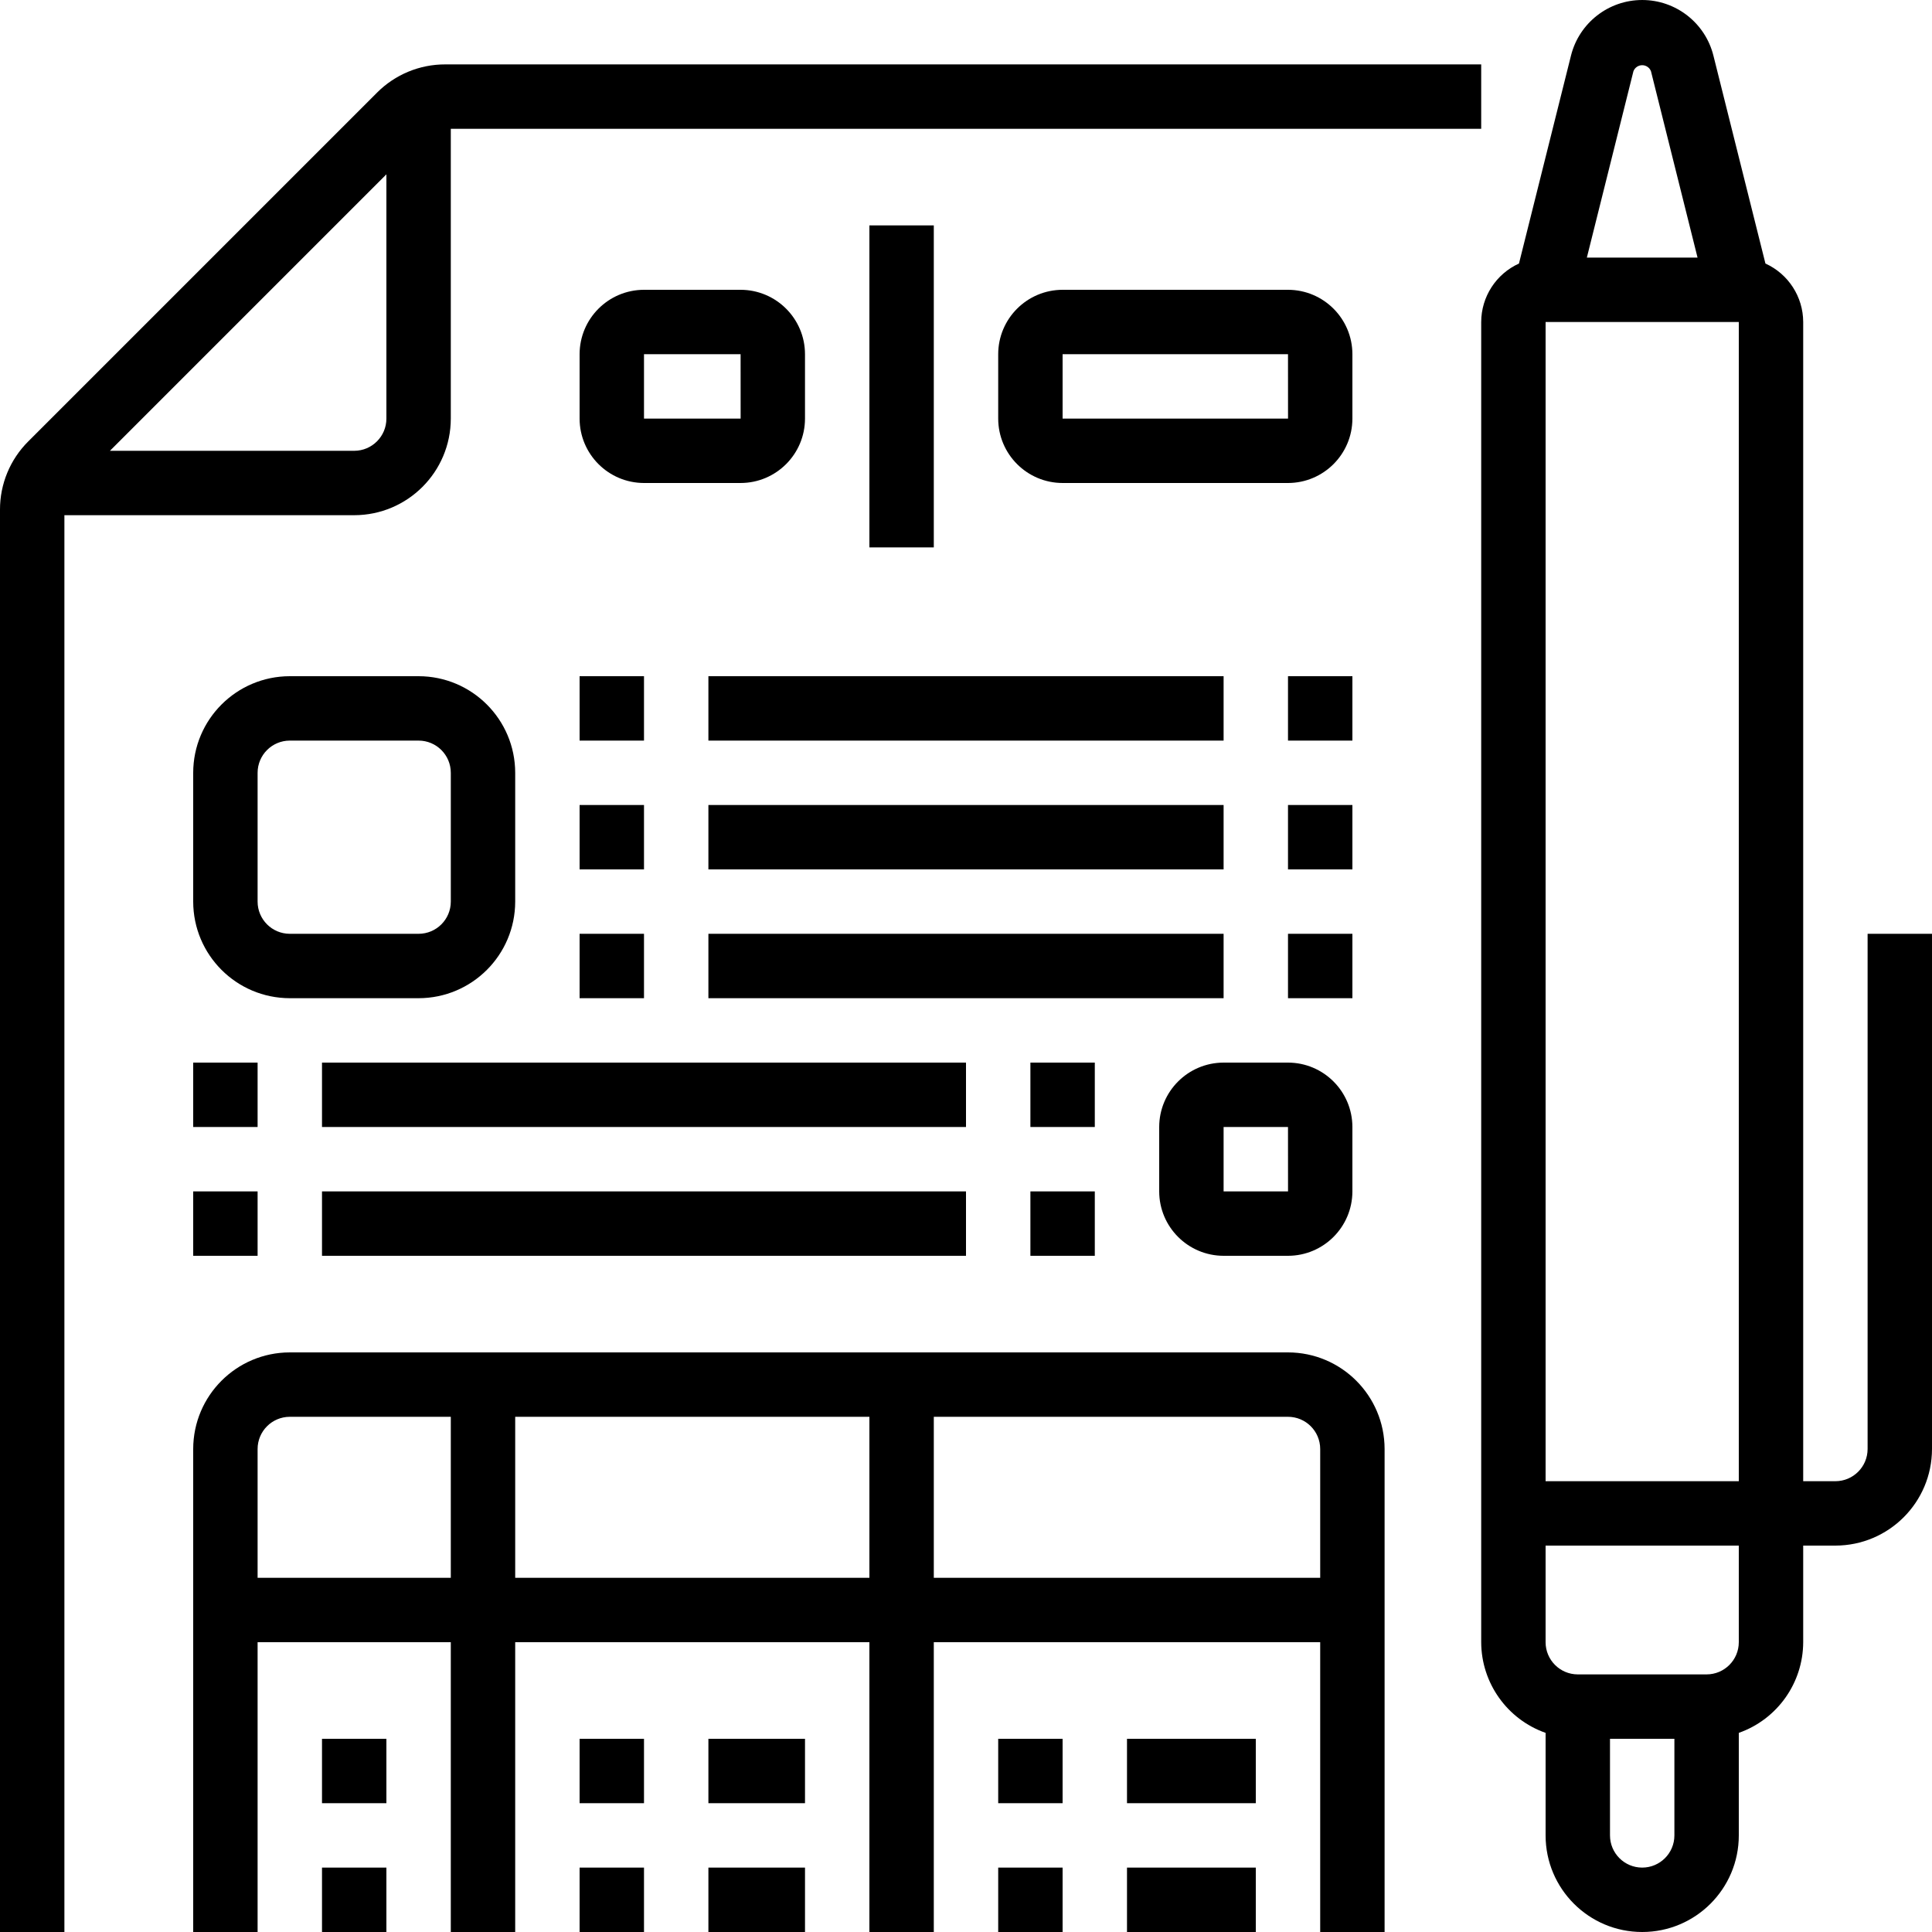
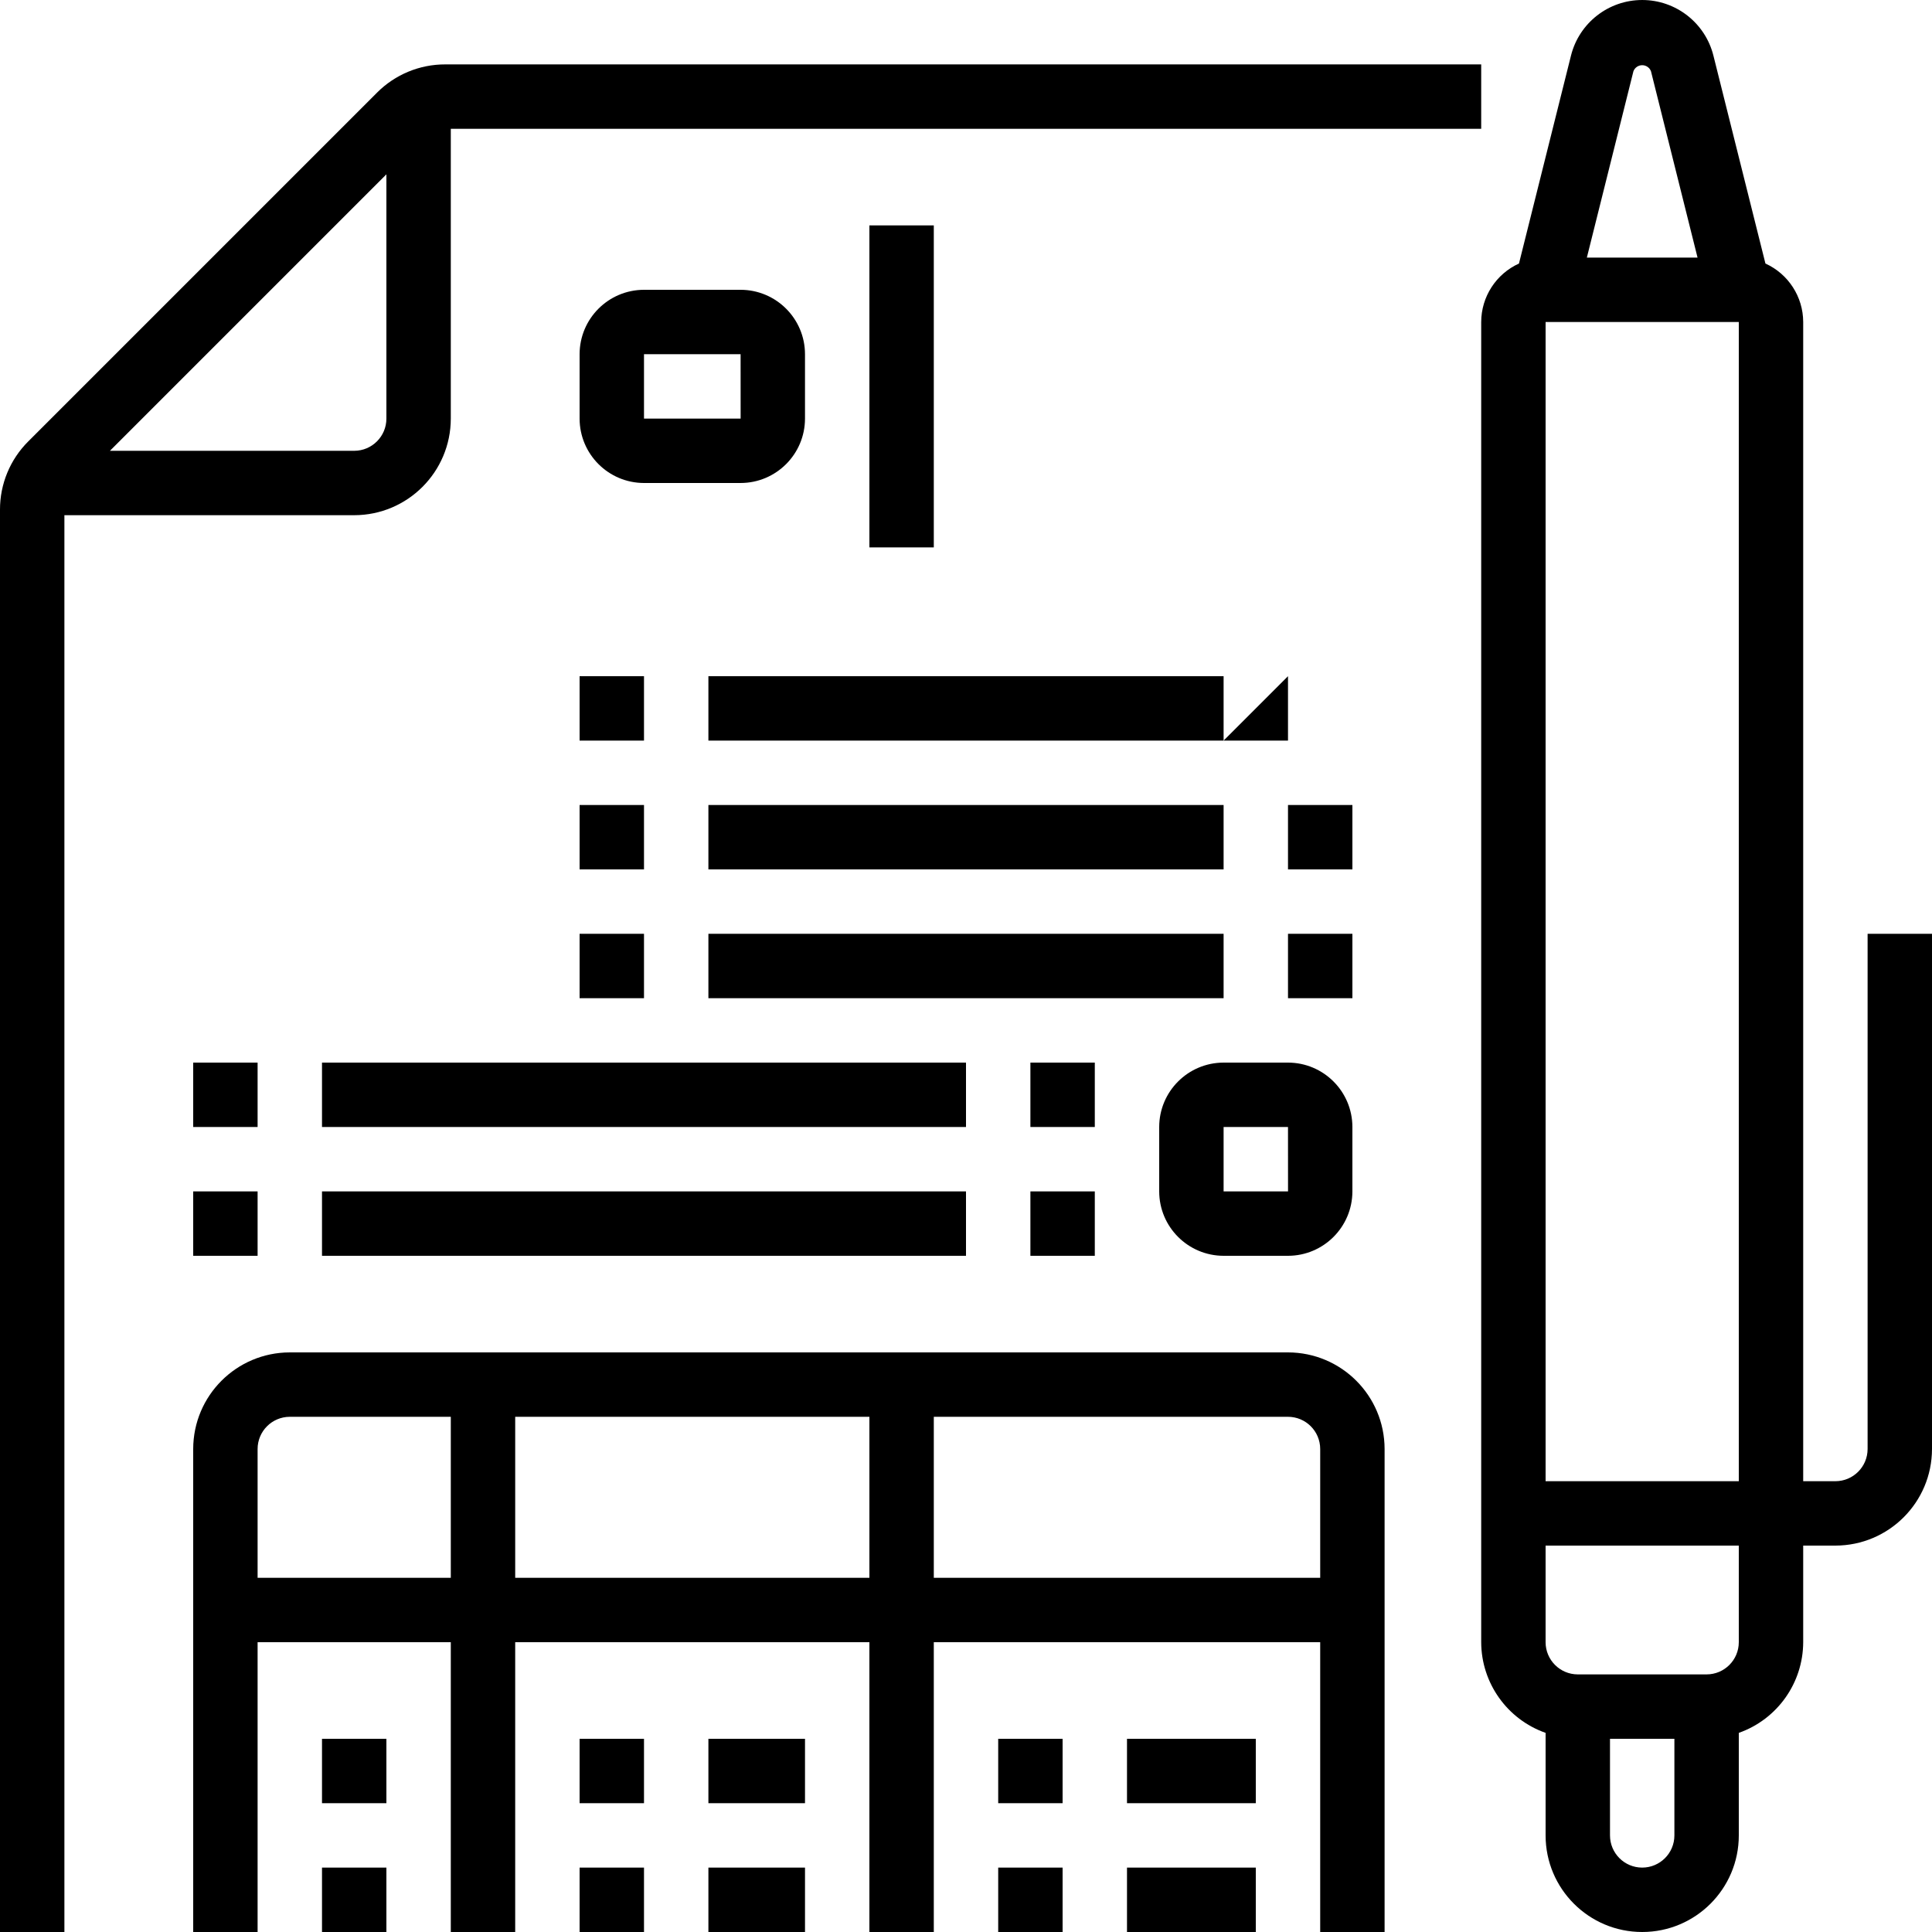
<svg xmlns="http://www.w3.org/2000/svg" height="480pt" viewBox="0 0 480 480" width="480pt">
  <path d="m464 232v128c-.004 4.418-3.582 7.996-8 8h-8v-288c-.016-6.262-3.684-11.938-9.383-14.527l-12.922-51.652c-2.027-8.121-9.324-13.82-17.695-13.82s-15.668 5.699-17.695 13.82l-12.922 51.652c-5.699 2.59-9.367 8.266-9.383 14.527v328c.031 10.137 6.438 19.156 16 22.527v25.473c0 13.254 10.746 24 24 24s24-10.746 24-24v-25.473c9.562-3.371 15.969-12.391 16-22.527v-24h8c13.25-.016 23.984-10.75 24-24v-128zm-80-152h48v288h-48zm21.82-62.297c.344-.906 1.211-1.504 2.18-1.504s1.836.598 2.18 1.504l11.57 46.297h-27.5zm10.18 438.297c0 4.418-3.582 8-8 8s-8-3.582-8-8v-24h16zm16-48c-.004 4.418-3.582 7.996-8 8h-32c-4.418-.004-7.996-3.582-8-8v-24h48zm0 0" />
  <path d="m88 128c13.25-.016 23.984-10.75 24-24v-72h256v-16h-257.375c-6.367-.016-12.48 2.516-16.969 7.031l-86.625 86.625c-4.516 4.492-7.047 10.602-7.031 16.973v353.371h16v-352zm8-84.688v60.688c-.004 4.418-3.582 7.996-8 8h-60.688zm0 0" />
-   <path d="m104 248c13.25-.016 23.984-10.75 24-24v-32c-.016-13.25-10.75-23.984-24-24h-32c-13.25.016-23.984 10.75-24 24v32c.016 13.25 10.75 23.984 24 24zm-40-24v-32c.004-4.418 3.582-7.996 8-8h32c4.418.004 7.996 3.582 8 8v32c-.004 4.418-3.582 7.996-8 8h-32c-4.418-.004-7.996-3.582-8-8zm0 0" />
  <path d="m304 312h16c8.832-.012 15.988-7.168 16-16v-16c-.012-8.832-7.168-15.988-16-16h-16c-8.832.012-15.988 7.168-16 16v16c.012 8.832 7.168 15.988 16 16zm0-32h16l.008 16h-16.008zm0 0" />
  <path d="m144 168h16v16h-16zm0 0" />
  <path d="m176 168h128v16h-128zm0 0" />
-   <path d="m320 168h16v16h-16zm0 0" />
+   <path d="m320 168v16h-16zm0 0" />
  <path d="m144 200h16v16h-16zm0 0" />
  <path d="m176 200h128v16h-128zm0 0" />
  <path d="m320 200h16v16h-16zm0 0" />
  <path d="m144 232h16v16h-16zm0 0" />
  <path d="m176 232h128v16h-128zm0 0" />
  <path d="m320 232h16v16h-16zm0 0" />
  <path d="m48 264h16v16h-16zm0 0" />
  <path d="m80 264h160v16h-160zm0 0" />
  <path d="m256 264h16v16h-16zm0 0" />
  <path d="m48 296h16v16h-16zm0 0" />
  <path d="m80 296h160v16h-160zm0 0" />
  <path d="m256 296h16v16h-16zm0 0" />
  <path d="m184 72h-24c-8.832.012-15.988 7.168-16 16v16c.012 8.832 7.168 15.988 16 16h24c8.832-.012 15.988-7.168 16-16v-16c-.012-8.832-7.168-15.988-16-16zm-24 32v-16h24l.008 16zm0 0" />
-   <path d="m336 88c-.012-8.832-7.168-15.988-16-16h-56c-8.832.012-15.988 7.168-16 16v16c.012 8.832 7.168 15.988 16 16h56c8.832-.012 15.988-7.168 16-16zm-72 16v-16h56l.008 16zm0 0" />
  <path d="m216 56h16v80h-16zm0 0" />
  <path d="m320 336h-248c-13.25.016-23.984 10.75-24 24v120h16v-72h48v72h16v-72h88v72h16v-72h96v72h16v-120c-.016-13.25-10.75-23.984-24-24zm-256 56v-32c.004-4.418 3.582-7.996 8-8h40v40zm64 0v-40h88v40zm104 0v-40h88c4.418.004 7.996 3.582 8 8v32zm0 0" />
  <path d="m80 432h16v16h-16zm0 0" />
  <path d="m80 464h16v16h-16zm0 0" />
  <path d="m144 432h16v16h-16zm0 0" />
  <path d="m144 464h16v16h-16zm0 0" />
  <path d="m176 432h24v16h-24zm0 0" />
  <path d="m176 464h24v16h-24zm0 0" />
  <path d="m248 432h16v16h-16zm0 0" />
  <path d="m248 464h16v16h-16zm0 0" />
  <path d="m280 432h32v16h-32zm0 0" />
  <path d="m280 464h32v16h-32zm0 0" />
</svg>